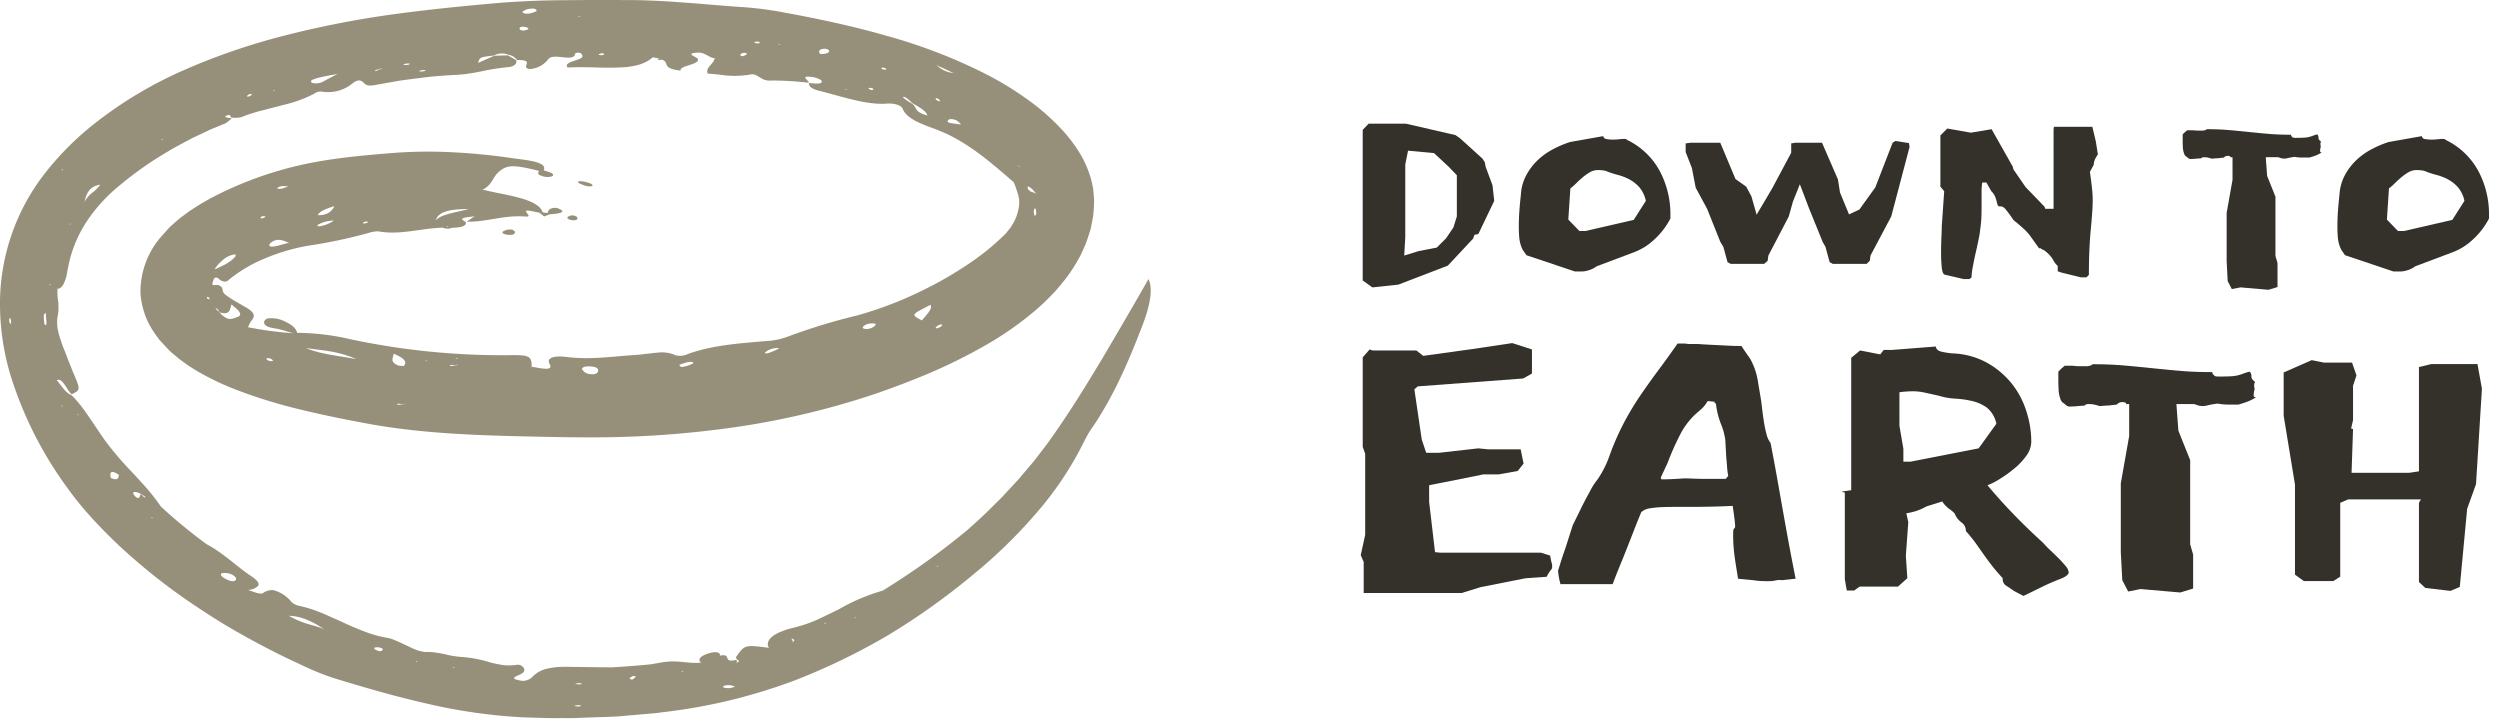
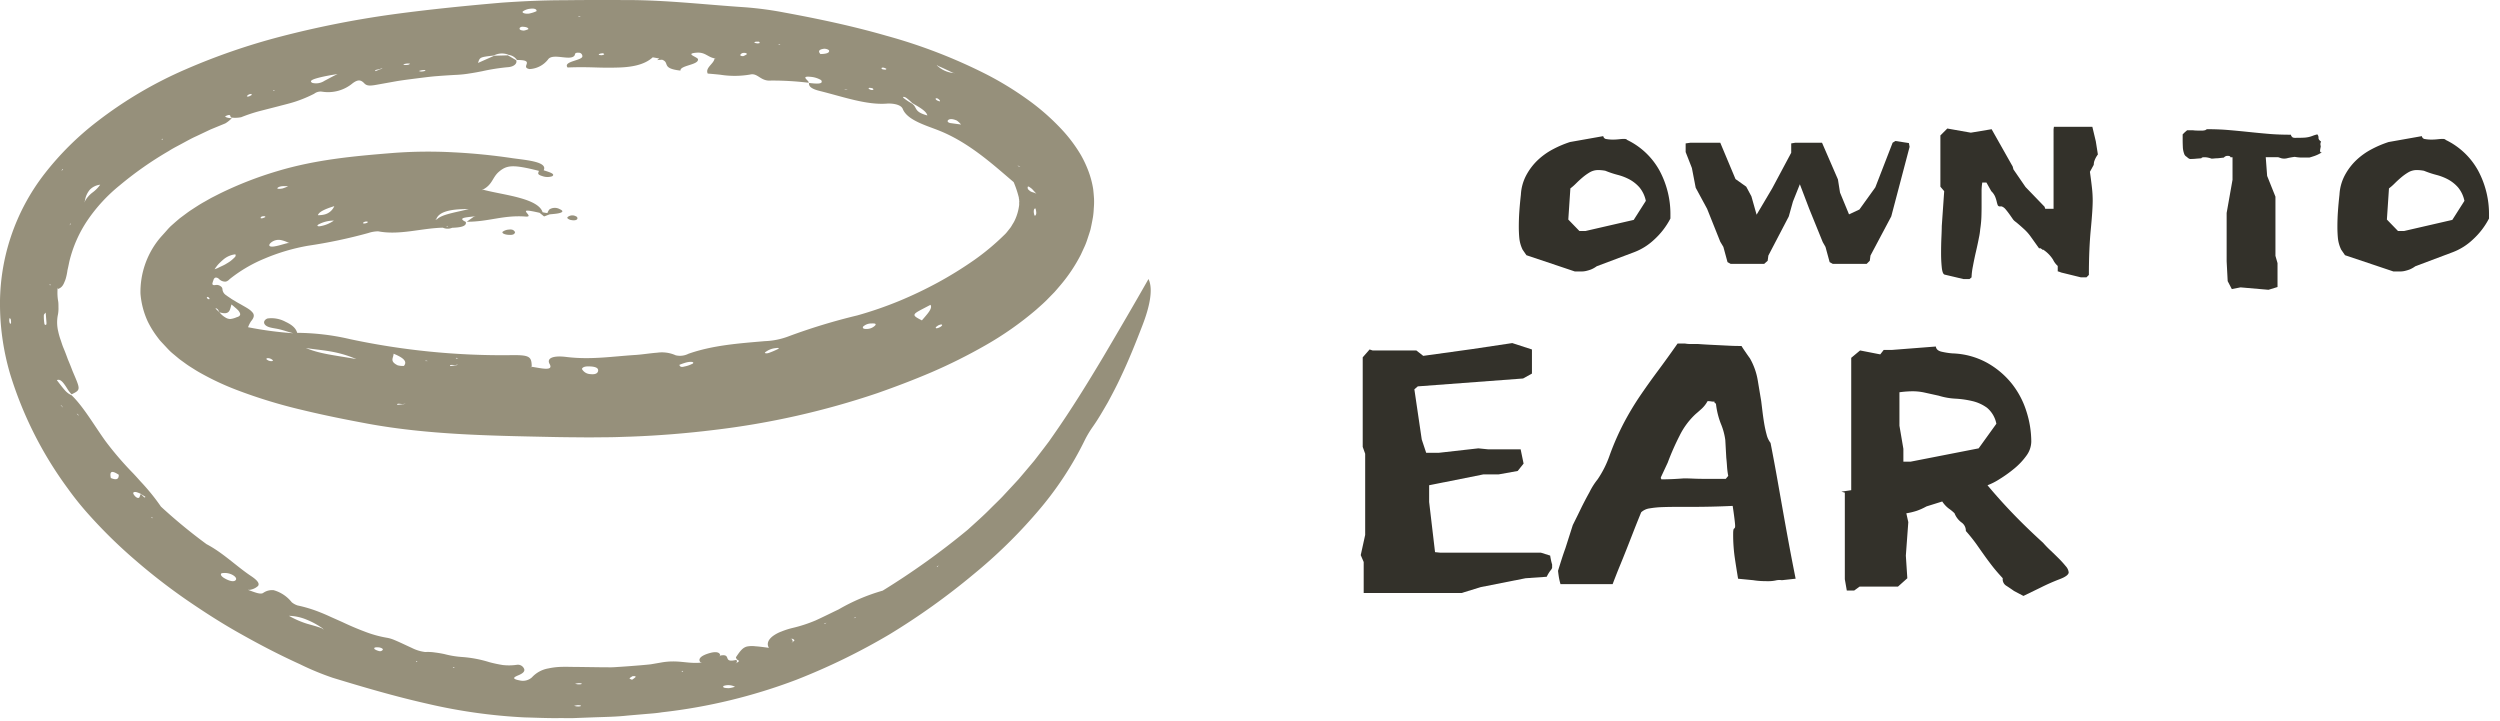
<svg xmlns="http://www.w3.org/2000/svg" id="Layer_1" data-name="Layer 1" viewBox="0 0 350 101">
  <defs>
    <style>
      .cls-1 {
        fill: #96907b;
      }

      .cls-2 {
        fill: #33312a;
      }
    </style>
  </defs>
  <g>
    <g>
      <path class="cls-1" d="M78.381,29.29c.672.301.259.49-.255.586-.361.067-.79.093-1.187.137l-.767.29-.627-.51c-1.809-.414-2.056-.37-1.857-.08.172.265.67.66-.095.606-3.132-.235-5.153.732-8.25.727l.994-.707.261-.087-.333.054c-.911.134-2.307.157-1.054.762.15.55-.538.779-1.908.822a1.635,1.635,0,0,1-1.3-.013c-3.05.068-6.045,1.086-9.065.507a4.569,4.569,0,0,0-1.371.237,70.355,70.355,0,0,1-8.442,1.782A27.904,27.904,0,0,0,37.045,36.199a20.017,20.017,0,0,0-4.864,2.854l-.18.164-.061.052-.034.023c-.054.026-.08.049-.121.07a.674.674,0,0,1-.266.068,1.228,1.228,0,0,1-.855-.366.655.655,0,0,0-.413-.206c-.153-.004-.312.111-.384.404a2.426,2.426,0,0,0-.137.461c.016.157.122.241.471.175a.902.902,0,0,1,.698.185.499.499,0,0,1,.243.387,1.063,1.063,0,0,0,.449.813.416.416,0,0,0,.072.052c.018.011-.007-.014.105.077.176.129.382.256.568.387.181.134.423.254.628.386.206.133.436.259.672.386.464.269.864.485,1.16.686a2.493,2.493,0,0,1,.615.561c.235.355.113.71-.269,1.167a4.341,4.341,0,0,0-.414.825,49.908,49.908,0,0,0,6.325.844c-.655-.166-1.288-.398-1.925-.549-.739-.187-1.72-.196-2.07-.706-.227-.334.027-.688.408-.816a4.148,4.148,0,0,1,2.514.471c1.108.514,1.475,1.022,1.629,1.544a33.316,33.316,0,0,1,7.422.888,102.088,102.088,0,0,0,22.17,2.24c2.924-.056,3.225.121,3.241,1.61l-.218.114.282-.09c1.224.183,3.036.652,2.442-.396-.447-.802.431-1.23,2.364-.987,3.445.423,6.531-.096,9.746-.289,1.009-.076,2.014-.243,2.952-.311a4.703,4.703,0,0,1,2.584.363,2.587,2.587,0,0,0,1.785-.211c3.441-1.206,7.062-1.454,10.71-1.77a10.312,10.312,0,0,0,3.388-.701,83.602,83.602,0,0,1,9.53-2.896,53.129,53.129,0,0,0,5.874-2.024,57.27,57.27,0,0,0,5.518-2.639,53.778,53.778,0,0,0,5.014-3.112,33.52,33.52,0,0,0,4.173-3.484,3.732,3.732,0,0,0,.457-.503l.415-.524c.134-.177.222-.359.335-.539a3.794,3.794,0,0,0,.297-.542,6.858,6.858,0,0,0,.584-2.03c.026-.146-0-.319.012-.423a1.4,1.4,0,0,1,.015-.145c-.005-.047-.018-.093-.02-.14a1.051,1.051,0,0,1-.001-.141.796.796,0,0,1-.034-.137.837.837,0,0,1-.01-.143,1.123,1.123,0,0,1-.039-.136,14.287,14.287,0,0,0-.683-2.003c-2.732-2.313-6.179-5.516-10.419-7.204-1.706-.696-4.468-1.432-5.106-3.034-.293-.76-1.835-.797-2.241-.752-2.839.209-6.024-.931-9.326-1.758-1.32-.316-1.608-.704-1.564-1.134,1.031.117,2.082.213,1.705-.396a3.424,3.424,0,0,0-1.27-.441c-1.906-.232-.318.536-.486.808a42.402,42.402,0,0,0-5.244-.309c-1.499.143-1.859-1.112-2.953-.839a12.788,12.788,0,0,1-4.168.024c-.497-.053-.998-.101-1.761-.163-.393-.827.897-1.39.952-2.115l.245-.087-.297.062c-.949-.209-1.273-.872-2.459-.785-1.743.144.165.602.198.922.095.812-2.519.836-2.457,1.587-2.765-.31-1.421-1.116-2.578-1.525l-.683.057.292-.229-.911-.163C90.187,9.122,88.306,9.44,86.174,9.463c-1.067.035-2.198.001-3.333-.035-1.138-.029-2.292-.028-3.38.021-.681-.885,2.073-.963,2.074-1.567a.5.5,0,0,0-.385-.491c-.759-.079-.606.201-.701.355-.518.848-2.913-.322-3.666.504a3.489,3.489,0,0,1-2.653,1.42c-1.398-.266.961-1.294-1.757-1.269a1.664,1.664,0,0,0-1.152-.717,2.417,2.417,0,0,0-2.091.09c-1.949.227-1.949.226-2.207,1.038.86-.382,1.567-.696,2.274-1.01l1.907-.054,1.166.684c.163.42-.251.932-1.255.982a28.42,28.42,0,0,0-3.496.554c-.562.111-1.122.219-1.694.302a15.759,15.759,0,0,1-1.757.201q-1.435.073-2.861.184c-.952.069-1.89.203-2.833.315-.94.124-1.883.236-2.815.389l-2.787.5c-.971.18-1.418.182-1.773-.193-.515-.551-.943-.51-1.621-.015a5.357,5.357,0,0,1-4.278,1.184,1.46,1.46,0,0,0-1.117.291,18.292,18.292,0,0,1-2.438,1.034c-.839.291-1.724.489-2.596.724-.876.225-1.758.451-2.636.676a22.477,22.477,0,0,0-2.544.849,4.334,4.334,0,0,1-1.232.066c-.525.036.048-.679-.961-.219-.19.087.351.315.882.276a4.078,4.078,0,0,1-.913.742l-2.06.847L27.488,19.068c-.677.3-1.307.661-1.95,1.005-.637.35-1.297.671-1.898,1.061a49.203,49.203,0,0,0-6.891,4.825,22.733,22.733,0,0,0-4.502,4.886A17.735,17.735,0,0,0,9.704,36.63c-.081.391-.161.803-.258,1.202a8.027,8.027,0,0,1-.239,1.165,3.572,3.572,0,0,1-.191.501,2.291,2.291,0,0,1-.214.43,1.234,1.234,0,0,1-.701.53L8.009,40.271l.048.259A6.959,6.959,0,0,0,8.156,42.25c.035.288.025.582.032.908A4.609,4.609,0,0,1,8.073,44.234a5.405,5.405,0,0,0,.084,2.194,9.172,9.172,0,0,0,.33,1.154c.132.38.238.753.389,1.108.219.52.426,1.057.618,1.603.23.542.455,1.091.659,1.643,1.124,2.637,1.187,2.621-.128,3.271a4.343,4.343,0,0,1-.504-.627c-.158-.247-.319-.512-.487-.745-.334-.465-.691-.804-1.073-.609.409.532.765,1.005,1.094,1.376a2.691,2.691,0,0,0,.98.744c1.657,1.591,3.233,4.337,4.737,6.415a45.567,45.567,0,0,0,3.881,4.516c.345.365.679.739,1.012,1.114q.52.548,1.01,1.123a28.353,28.353,0,0,1,1.858,2.413,74.295,74.295,0,0,0,6.383,5.256c2.347,1.23,4.226,3.146,6.351,4.543.899.626,1.064,1.011.861,1.304a2.15,2.15,0,0,1-1.228.553l-.209-.013.274.1c.728.264,1.477.567,1.855.358a2.178,2.178,0,0,1,1.492-.401,4.921,4.921,0,0,1,2.528,1.685,2.483,2.483,0,0,0,.827.453,18.786,18.786,0,0,1,3.148.96c.518.203,1.033.429,1.545.667q.775.345,1.558.693c1.032.49,2.086.942,3.146,1.339a16.101,16.101,0,0,0,3.213.882,4.798,4.798,0,0,1,.93.292c.74.303,1.636.744,2.442,1.108a5.643,5.643,0,0,0,1.891.578,6.506,6.506,0,0,1,1.357.065c.447.054.89.131,1.324.223a13.07,13.07,0,0,0,2.52.411,16.843,16.843,0,0,1,3.777.723,17.277,17.277,0,0,0,1.883.399,7.6,7.6,0,0,0,1.972-.034.939.939,0,0,1,1.024.621c.086.342-.252.604-.775.826-.506.216-1.208.494.135.74a1.888,1.888,0,0,0,1.708-.423,4.053,4.053,0,0,1,2.336-1.262,9.566,9.566,0,0,1,1.821-.211c.711-.025,1.535.016,2.517.013l2.861.039,1.432.01c.478.006.949-.048,1.424-.071q1.422-.094,2.843-.215c.473-.043.948-.079,1.419-.137l1.402-.241c2.343-.428,3.612.169,5.449.022l.291.009-.199-.068c-.381-.446.012-.937,1.332-1.301.976-.269,1.41-.036,1.43.333l-.148.152.229-.141c1.584-.257.184,1.106,2.186.617a.432.432,0,0,1,.069.337l-.19.162.296-.162c.071-.064.221-.153.199-.185a1.065,1.065,0,0,0-.286-.202c-.045-.12-.209-.227-.117-.362.583-.862.925-1.308,1.528-1.46a3.699,3.699,0,0,1,1.158-.032c.485.029,1.096.109,1.901.221-.354-.585-.076-1.172.559-1.653a4.835,4.835,0,0,1,1.195-.634,10.431,10.431,0,0,1,1.526-.493,20.078,20.078,0,0,0,3.274-1.068c1.072-.49,2.145-1.029,3.214-1.539a27.083,27.083,0,0,1,6.161-2.623A105.147,105.147,0,0,0,135.474,74.171c1.098-1,2.219-1.978,3.26-3.044.527-.526,1.07-1.038,1.587-1.576l1.527-1.642.762-.826.729-.858L144.793,64.5q.69-.897,1.382-1.797l.685-.907.652-.935c2.471-3.53,4.747-7.219,6.939-10.888,2.171-3.681,4.301-7.326,6.338-10.909.702,1.44.128,3.981-.848,6.494-.943,2.444-1.912,4.874-3.042,7.241-.545,1.193-1.167,2.351-1.789,3.512-.663,1.138-1.313,2.291-2.078,3.378a14.572,14.572,0,0,0-1.127,1.86,46.898,46.898,0,0,1-6.741,10.194,70.078,70.078,0,0,1-8.835,8.63,96.852,96.852,0,0,1-11.82,8.451,89.99,89.99,0,0,1-13.015,6.343A77.194,77.194,0,0,1,92.67,99.721c-.796.135-1.602.179-2.404.251l-2.406.206c-1.602.179-3.208.193-4.812.252l-2.405.09c-.801.044-1.606.004-2.409.013-1.608.023-3.212-.06-4.818-.097a76.349,76.349,0,0,1-13.611-1.92c-4.476-1.008-8.863-2.295-13.232-3.628a38.553,38.553,0,0,1-4.602-1.907c-2.771-1.257-5.472-2.657-8.12-4.148-2.659-1.474-5.218-3.123-7.729-4.845A83.66,83.66,0,0,1,18.89,78.377a69.191,69.191,0,0,1-6.576-6.463,42.07,42.07,0,0,1-2.831-3.538A53.405,53.405,0,0,1,1.399,52.298a34.972,34.972,0,0,1-1.396-9.198A29.697,29.697,0,0,1,6.255,24.306a40.854,40.854,0,0,1,7.359-7.301A57.696,57.696,0,0,1,25.978,9.714,90.631,90.631,0,0,1,39.254,5.129,136.416,136.416,0,0,1,54.712,2.048C59.891,1.334,65.073.819,70.249.372,73.139.171,76.067.029,78.985.031c2.912-.04,5.858-.032,8.786-.024,5.506-.001,11.025.649,16.529,1.01a49.064,49.064,0,0,1,5.531.743c4.779.881,9.54,1.884,14.264,3.246a74.392,74.392,0,0,1,13.989,5.395,44.929,44.929,0,0,1,5.545,3.368,31.634,31.634,0,0,1,5.287,4.652,20.563,20.563,0,0,1,2.407,3.279,15.685,15.685,0,0,1,1.015,2.146,12.951,12.951,0,0,1,.709,2.633c.051.452.091.907.118,1.362a10.569,10.569,0,0,1-.036,1.348,11.112,11.112,0,0,1-.112,1.19q-.101.574-.219,1.146l-.122.571c-.047.185-.107.357-.162.536l-.349,1.061a8.771,8.771,0,0,1-.407,1.001l-.444.965a22.326,22.326,0,0,1-2.893,4.315c-.266.31-.531.63-.803.929l-.83.849c-.552.584-1.128,1.073-1.702,1.588a45.73,45.73,0,0,1-7.181,5.035,74.962,74.962,0,0,1-7.474,3.732c-2.522,1.079-5.062,2.042-7.61,2.936a112.564,112.564,0,0,1-22.894,5.156q-5.797.713-11.628.929c-.971.027-1.942.073-2.914.083l-2.915.026c-1.898-.017-3.792-.024-5.693-.071-8.358-.174-16.903-.318-25.229-1.839-3.035-.563-6.084-1.169-9.154-1.912a71.785,71.785,0,0,1-9.293-2.836,37.279,37.279,0,0,1-4.748-2.201c-.399-.216-.799-.445-1.206-.708-.405-.255-.804-.497-1.216-.804l-.61-.442c-.101-.074-.202-.146-.306-.235l-.373-.31c-.29-.25-.631-.509-.864-.747-.254-.244-.483-.509-.725-.762-.236-.258-.484-.507-.71-.771q-.319-.411-.62-.833a13.221,13.221,0,0,1-1.042-1.766,11.477,11.477,0,0,1-1.015-3.889,11.808,11.808,0,0,1,2.498-7.501c.365-.462.782-.89,1.169-1.336a8.216,8.216,0,0,1,.607-.645l.626-.553.51-.438c.17-.139.338-.257.508-.386.339-.249.68-.512,1.02-.746.677-.436,1.36-.902,2.038-1.269.339-.191.68-.395,1.019-.574l1.018-.518a51.438,51.438,0,0,1,8.141-3.185c5.453-1.639,10.813-2.11,16.258-2.55a65.041,65.041,0,0,1,8.415-.085q4.191.211,8.325.833c2.002.274,4.885.506,4.298,1.684.781.251,1.708.509,1.174.839a2.109,2.109,0,0,1-1.374-.031c-.881-.263-.469-.494-.483-.733-3.656-.917-4.494-.834-5.666.202-.847.783-.826,1.709-2.146,2.417l-.187.087.288-.043c1.533.401,3.452.679,5.06,1.136,1.61.446,2.899,1.063,3.177,1.994a4.311,4.311,0,0,0,.682.117,1.525,1.525,0,0,1,.28-.512A1.423,1.423,0,0,1,78.381,29.29Zm52.795,50.101.244-.226-.254.124ZM119.516,86.559l.284-.109-.033-.078Zm-4.095.805.289-.171-.274.061Zm-4.56,2.114a.825.825,0,0,1,.125.349l-.205.189.269-.189c.062-.074.195-.18.171-.214a.973.973,0,0,0-.29-.188l-.325.038Zm-8.825,6.867a4.401,4.401,0,0,0,.863-.197,2.049,2.049,0,0,0-1.615-.112C101.103,96.325,101.634,96.322,102.035,96.346Zm-6.642-2.303.257-.019-.092-.111Zm-7.251.937c-.025.065.218.125.342.186A3.798,3.798,0,0,0,88.93,94.838c.149-.152-.007-.21-.386-.17C88.401,94.773,88.181,94.878,88.142,94.98Zm-7.632.739a1.92,1.92,0,0,0,.366.086c.447.026.658-.032.519-.13a2.097,2.097,0,0,0-.439-.026ZM80.374,98.808a1.864,1.864,0,0,0,.373.089c.462.026.678-.035.533-.139a2.241,2.241,0,0,0-.452-.028ZM63.375,93.448l.236.072-.041-.138Zm-5.133-.91.026.132.188-.057Zm-5.804-1.659a1.966,1.966,0,0,0,.718.288.468.468,0,0,0,.427-.188c.078-.135-.141-.269-.492-.342C52.649,90.6,52.262,90.613,52.438,90.879ZM40.449,86.215A12.704,12.704,0,0,0,42.968,87.318c.752.223,1.428.384,2.111.653l.235.195-.141-.188a10.879,10.879,0,0,0-2.203-1.209A6.878,6.878,0,0,0,40.449,86.215Zm-9.427-5.956c-.214.146-.06.444.452.725.747.42,1.313.491,1.529.223.122-.151.067-.428-.449-.72A2.308,2.308,0,0,0,31.022,80.26Zm-9.862-7.863.144.173.043-.128Zm-2.362-3.062c.32.422.658.475.741.241l.148-.394c.194.046.602.718.658.364l-.679-.428a3.28,3.28,0,0,0-.631-.235C18.783,68.858,18.467,68.899,18.798,69.334Zm-3.282-2.412c.666.276,1.129.271,1.109-.456C15.597,65.787,15.327,66.017,15.516,66.922Zm-4.784-9.034.173.209.163.1-.172-.203ZM8.464,56.684l.194.209.181.181-.184-.265ZM1.547,45.185a2.821,2.821,0,0,0-.033-.471c-.053-.068-.109-.194-.159-.183a.851.851,0,0,0-.061.372C1.344,45.349,1.472,45.453,1.547,45.185ZM6.396,43.76c-.091.124-.253.226-.258.382a6.258,6.258,0,0,0,.092,1.255c.214.197.307.072.27-.312Zm.664-3.987-.132.053.093.153Zm2.793-8.488-.114.266.183-.215ZM8.581,23.948l.252-.225-.06-.071Zm5.447,1.91a2.392,2.392,0,0,0-1.445.694,3.102,3.102,0,0,0-.695,1.55l-.1.257.159-.284a3.863,3.863,0,0,1,.994-1.115A4.74,4.74,0,0,0,14.029,25.858Zm8.777-6.445-.255.186.272-.098ZM35.173,13.152a.873.873,0,0,0-.382.102c-.319.215-.288.312.066.244a2.571,2.571,0,0,0,.374-.196C35.217,13.249,35.25,13.168,35.173,13.152Zm3.271-.546-.218.062.133.08Zm8.815-2.237c-1.084.165-1.715.291-2.33.434-.822.205-1.839.471-1.19.805a2.137,2.137,0,0,0,1.7-.303C45.933,11.059,46.408,10.77,47.259,10.37ZM53.57,9.505l-.278.11c-.157.139-.942.106-.73.345l.831-.324Zm3.845-.591a2.744,2.744,0,0,0-.46-.014c-.528.073-.617.158-.234.202a1.75,1.75,0,0,0,.489-.053C57.304,9.027,57.348,8.96,57.415,8.914Zm1.659.919a3.309,3.309,0,0,0-.447.114l.295.07a2.582,2.582,0,0,0,.485-.058C59.706,9.831,59.573,9.775,59.073,9.832Zm14.907-5.754c-.025-.205-.319-.325-.885-.336a.548.548,0,0,0-.316.137c-.1.187-.032.37.556.402A2.451,2.451,0,0,0,73.98,4.079Zm1.129-2.513c.059-.283-.304-.417-.881-.341a2.135,2.135,0,0,0-1.036.376c-.162.195.29.368.866.302A4.598,4.598,0,0,0,75.11,1.566Zm6.215.73-.298-.063-.059.097Zm3.274,5.321-.144-.164a2.553,2.553,0,0,0-.447.06c-.318.127-.211.214.264.214A1.064,1.064,0,0,0,84.599,7.617Zm19.913.012c.141-.122-.078-.245-.412-.224a.556.556,0,0,0-.43.227c-.1.146.07.225.373.231A2.493,2.493,0,0,0,104.512,7.629Zm1.87-1.612L106.265,5.839a2.695,2.695,0,0,0-.45-0c-.338.078-.247.175.227.241A1.084,1.084,0,0,0,106.382,6.017Zm2.861.178-.339-.036.267.11Zm6.832.902c-.024-.151-.464-.307-.758-.265-.646.092-.826.338-.457.736C115.606,7.55,116.129,7.436,116.075,7.097Zm2.617,5.391-.296-.005-.243.042.311.008Zm3.587.04c.029-.029-.095-.157-.164-.178a2.372,2.372,0,0,0-.424-.056c-.032.043-.135.097-.086.129C121.895,12.613,122.157,12.654,122.279,12.528Zm1.812-2.889c-.296-.186-.563-.228-.69-.108-.03.028.103.16.156.174a2.803,2.803,0,0,0,.429.052C124.025,9.718,124.135,9.667,124.09,9.639Zm5.737,6.522c-.149-.628-1.164-1.171-2.119-1.733a6.706,6.706,0,0,0-.827-.725c-.29-.196-.591-.181-.371.026a8.874,8.874,0,0,0,1.047.703C128.52,14.983,127.792,15.624,129.827,16.162Zm1.747-1.956c-.004-.058.041-.11-.019-.176-.236-.262-.468-.345-.578-.207-.026.033.084.158.185.223A2.562,2.562,0,0,0,131.574,14.205Zm2.178-3.971-.317-.03c-.684-.326-1.367-.66-2.061-.953l-.242-.172.125.163a3.9,3.9,0,0,0,2.201.981Zm.793,7.199a3.114,3.114,0,0,0-.589-.555c-.694-.305-1.112-.236-1.261-.007-.1.153.081.32.376.362C133.585,17.304,134.05,17.367,134.545,17.434Zm8.301,5.949-.218-.145-.195-.067.226.157Zm2.249,3.762-.131-.157c-.1-.122-.212-.232-.316-.352a1.661,1.661,0,0,0-.34-.32c-.216-.157-.531-.415-.408.132.007.04.093.117.177.19a1.233,1.233,0,0,0,.239.182c.203.101.441.133.633.227Zm-.27,3c.067.149.259-.038.25-.363a2.454,2.454,0,0,0-.1-.58c-.129-.058-.242.083-.248.379A1.687,1.687,0,0,0,144.824,30.144ZM131.345,45.559c-.114.089-.314.208-.328.261-.052.187.162.185.542-.002a.928.928,0,0,0,.33-.255C131.938,45.377,131.727,45.387,131.345,45.559ZM129.067,44.856c.713-.854,1.552-1.679,1.196-2.18-1.346.72-2.051,1.029-2.203,1.303C127.907,44.247,128.287,44.453,129.067,44.856Zm-7.7,1.197a1.659,1.659,0,0,0,1.147-.481c.252-.303-.146-.302-.544-.286a1.677,1.677,0,0,0-1.148.452C120.727,45.977,120.942,46.074,121.368,46.053Zm-14.289,3.308c.035.134.268.154.631.02a10.995,10.995,0,0,0,1.179-.503c.283-.145.129-.215-.325-.137A2.744,2.744,0,0,0,107.078,49.362ZM95.108,51.081c.089.303.334.342.714.23a4.109,4.109,0,0,0,1.191-.424c.212-.265-.382-.276-.901-.15A8.236,8.236,0,0,0,95.108,51.081Zm-13.638.575a1.389,1.389,0,0,0,1.144.717c.851.105,1.074-.191,1.118-.436.058-.328-.165-.614-1.23-.641C81.938,51.273,81.56,51.382,81.471,51.655ZM63.813,50.193l.356-.009-.285-.09Zm-.782,1.06.903-.127.196-.101-.28.064C63.63,51.173,62.874,50.954,63.031,51.253ZM59.569,50.552l.318-.007-.301-.078ZM56.487,56.553c-.224.078-1.02-.185-.853.128l.908-.1.266-.072Zm-.812-5.408A2.871,2.871,0,0,0,56.548,51.23c.419-.513.215-1.042-1.445-1.709C55.092,50.123,54.498,50.566,55.675,51.145ZM42.822,48.718c1.947.832,4.039,1.018,7.071,1.555C46.961,49.025,44.874,49.071,42.822,48.718Zm-5.535,1.55a.974.974,0,0,0,.766.29c.103-.003.189-.072.144-.126a1.03,1.03,0,0,0-.767-.29C37.378,50.183,37.243,50.213,37.287,50.268Zm-7.129-7.113a2.5,2.5,0,0,0,.248.273l.314.292a3.045,3.045,0,0,0,.863.743,1.261,1.261,0,0,0,.659.198,2.979,2.979,0,0,0,.897-.252c.328-.082.55-.249.468-.525a1.268,1.268,0,0,0-.345-.517,4.21,4.21,0,0,0-.373-.334c-.139-.125-.296-.262-.484-.407-.221.693-.182,1.552-1.664,1.099a1.625,1.625,0,0,1-.197-.338.536.536,0,0,0-.145-.15A.374.374,0,0,0,30.158,43.154ZM29.041,41.556c-.033.043-.103.095-.088.13a.471.471,0,0,0,.188.181c.214.071.252-.02.105-.202C29.202,41.615,29.106,41.597,29.041,41.556Zm7.45-11.026c.005.041.166.046.281.017a2.604,2.604,0,0,0,.397-.171c-.045-.036-.056-.098-.143-.103C36.681,30.248,36.469,30.358,36.491,30.53ZM32.904,35.61a3.137,3.137,0,0,0-1.54.647c-.236.193-.477.418-.729.669a4.67,4.67,0,0,0-.345.413c-.107.143-.172.236-.251.36l.342-.122c.13-.059.269-.13.392-.193.263-.125.532-.238.763-.372.226-.137.468-.271.695-.435a5.91,5.91,0,0,0,.662-.591C33.021,35.861,33.022,35.599,32.904,35.61Zm7.655-1.581-.194-.055a4.288,4.288,0,0,0-1.026-.362,1.678,1.678,0,0,0-1.51.454c-.326.384 0.0.545.644.421.575-.09,1.202-.319,1.823-.458Zm-.22-7.96c-.263-.002-.508-.023-.797-.002-.409.027-.763.205-.699.327.037.072.434.046.7-.006A4.958,4.958,0,0,0,40.339,26.07Zm6.401,4.814a4.584,4.584,0,0,0-2.157.543c-.265.154-.126.302.222.244A4.612,4.612,0,0,0,46.74,30.884Zm.062-2.024c-1.436.446-2.145.822-2.299,1.262a1.612,1.612,0,0,0,.311-.003,2.994,2.994,0,0,0,.515-.067A2.015,2.015,0,0,0,46.802,28.86Zm4.628,2.159a.879.879,0,0,0-.372.032c-.333.152-.319.248.024.238a1.979,1.979,0,0,0,.379-.12C51.456,31.116,51.499,31.043,51.43,31.019ZM62.76,31.699l-.156-.072-.137.083Zm2.873-2.429c-3.124-.026-4.231.568-4.55,1.395l-.17.103.269-.067C61.866,30.006,63.763,29.747,65.633,29.27Z" />
      <path class="cls-1" d="M71.251,32.141a1.647,1.647,0,0,0-.875.301c-.151.166.162.366.684.424.82.087.994-.103,1.051-.379C71.97,32.327,71.887,32.069,71.251,32.141Z" />
-       <path class="cls-1" d="M82.035,25.491a2.936,2.936,0,0,0-.958-.116c-.422.123.079.339.52.499a2.19,2.19,0,0,0,1.3.188C83.119,25.799,82.552,25.627,82.035,25.491Z" />
      <path class="cls-1" d="M79.627,30.282c-.217.118-.386.266.197.496.59.135.893.048.998-.122a.279.279,0,0,0-.169-.361A1.042,1.042,0,0,0,79.627,30.282Z" />
    </g>
    <g>
-       <path class="cls-2" d="M206.963,32.773,206.43,32.87l-.194.533-3.537,3.78-6.93,2.665-3.634.388-1.357-.969V18.187l.824-.872h5.233l6.93,1.599.63.436,3.15,2.859.339.533.097.581.969,2.617.242,2.181Zm-4.167-9.449-2.036-1.89-3.634-.339-.388,1.938V33.209l-.145,2.568,2.035-.63,2.52-.485,1.308-1.309,1.017-1.502.485-1.551V24.535Z" />
      <path class="cls-2" d="M213.675,24.535a8.359,8.359,0,0,1,1.599-2.108,9.652,9.652,0,0,1,2.132-1.526,14.691,14.691,0,0,1,2.399-1.018l4.652-.824a.485.485,0,0,0,.46.412,5.151,5.151,0,0,0,.896.073,8.131,8.131,0,0,0,.848-.048c.307-.032.541-.049.703-.049q.339,0,.436.145a10.231,10.231,0,0,1,4.531,4.288,12.843,12.843,0,0,1,1.527,6.276v.436a10.584,10.584,0,0,1-2.302,2.98,8.428,8.428,0,0,1-2.738,1.72l-5.282,1.987a3.673,3.673,0,0,1-.824.46,5.843,5.843,0,0,1-.655.194,3.008,3.008,0,0,1-.678.073h-.897L213.699,35.729l-.533-.775a4.796,4.796,0,0,1-.46-1.599q-.073-.775-.073-1.599,0-1.065.073-2.132.073-1.065.218-2.374A6.522,6.522,0,0,1,213.675,24.535Zm10.103-.727a2.336,2.336,0,0,0-1.211.315,7.347,7.347,0,0,0-1.018.727q-.485.412-.896.824a7.554,7.554,0,0,1-.8.703l-.291,4.361L221.113,32.337h.872l6.736-1.551,1.696-2.665a4.305,4.305,0,0,0-.896-1.89,5.121,5.121,0,0,0-1.357-1.09,7.421,7.421,0,0,0-1.672-.654,13.729,13.729,0,0,1-1.744-.581A5.482,5.482,0,0,0,223.778,23.808Z" />
      <path class="cls-2" d="M251.981,25.795l-.969,2.423L250.43,30.302l-2.859,5.476-.097.727-.485.436H242.289l-.436-.242-.581-2.132-.436-.727-1.841-4.604-1.599-2.956-.533-2.762-.872-2.229V20.077l.678-.097h4.168l2.132,5.088,1.502,1.066.727,1.357.727,2.568,2.18-3.683,2.665-4.991V20.077l.581-.097h3.731l2.229,5.137.291,1.841,1.26,3.053,1.454-.678,2.229-3.101L264.968,19.98l.388-.242,1.89.291.097.533-2.568,9.74-2.908,5.476-.097.727-.436.436h-4.749l-.436-.242-.581-2.132-.388-.679-1.89-4.652Z" />
      <path class="cls-2" d="M284.254,33.064a6.446,6.446,0,0,0-.921-1.018q-.581-.533-1.115-.969a1.544,1.544,0,0,1-.46-.46q-.218-.315-.46-.654-.243-.338-.509-.654a1.286,1.286,0,0,0-.557-.412h-.242a.3.3,0,0,1-.315-.194,4.119,4.119,0,0,1-.145-.509,4.73,4.73,0,0,0-.218-.678,2.325,2.325,0,0,0-.533-.751l-.679-1.212h-.581a7.477,7.477,0,0,0-.097,1.139v2.156q0,.727-.024,1.502a15.153,15.153,0,0,1-.169,1.745,8.546,8.546,0,0,1-.17,1.139q-.17.897-.412,1.938-.243,1.043-.436,2.084a9.411,9.411,0,0,0-.194,1.575l-.291.242h-.824l-2.665-.63q-.291-.097-.388-.993a19.312,19.312,0,0,1-.097-2.059q0-1.114.048-2.205.048-1.09.048-1.527l.339-4.894-.533-.63V18.962l.969-.969,3.295.582,2.908-.485,2.956,5.234.097.388,1.696,2.471,2.665,2.762.097.291h1.163V18.09l.049-.339h5.379l.485,2.035.291,1.841a3.233,3.233,0,0,0-.533,1.042,3.464,3.464,0,0,0-.048.412l-.533.969q.193,1.406.291,2.302a16.16,16.16,0,0,1,.097,1.72q0,1.261-.267,4.046-.267,2.787-.267,6.372l-.339.339H291.329l-2.762-.678q-.485-.193-.484-.145v-.775a2.762,2.762,0,0,1-.654-.872,4.571,4.571,0,0,0-1.381-1.405h-.145c-.033-.064-.057-.097-.073-.097-.017,0-.041-.016-.073-.049A.043.043,0,0,1,285.708,34.76h-.243Z" />
      <path class="cls-2" d="M312.262,22.015c0-.129-.129-.194-.388-.194a.645.645,0,0,0-.533.242l-.872.097a4.223,4.223,0,0,0-.46.024,3.619,3.619,0,0,1-.412.024,2.29,2.29,0,0,0-.388-.121,2.589,2.589,0,0,0-.63-.073q-.34,0-.388.145-.679.049-.897.073a6.967,6.967,0,0,1-.703.024.831.831,0,0,1-.242-.121,1.646,1.646,0,0,1-.194-.17.763.763,0,0,1-.388-.485,3.006,3.006,0,0,1-.17-.921q-.025-.533-.024-1.018v-.727c.031-.032.072-.073.121-.121.048-.049.104-.105.169-.17l.339-.291h.775a4.741,4.741,0,0,0,.679.048h.775l.291-.048.242-.145q1.647,0,3.053.121,1.405.121,2.786.266,1.381.146,2.787.267,1.405.122,3.15.121a.326.326,0,0,0,.097.242l.145.145a1.197,1.197,0,0,0,.436.048q.727,0,1.139-.024a3.858,3.858,0,0,0,.703-.097,4.073,4.073,0,0,0,.533-.17,5.136,5.136,0,0,1,.63-.194.669.669,0,0,1,.17.485c-.017.162.104.339.363.533a.594.594,0,0,0-.097.339c0,.162.016.242.049.242a2.09,2.09,0,0,1-.049.339,2.059,2.059,0,0,0-.048.339q0,.194.073.218a.52.52,0,0,0,.17.024,4.753,4.753,0,0,1-1.042.509c-.339.114-.574.186-.703.218h-1.042a5.511,5.511,0,0,1-.993-.097,9.151,9.151,0,0,0-.993.17,1.655,1.655,0,0,1-.896.024q-.146-.048-.436-.145h-1.744l.194,2.617,1.163,2.908v8.286l.291,1.018v3.344l-1.26.388-3.925-.339-1.212.242-.581-1.115-.145-2.762V29.817l.824-4.652V22.015Z" />
      <path class="cls-2" d="M328.278,24.535a8.359,8.359,0,0,1,1.599-2.108,9.652,9.652,0,0,1,2.132-1.526,14.692,14.692,0,0,1,2.399-1.018l4.652-.824a.485.485,0,0,0,.46.412,5.151,5.151,0,0,0,.896.073,8.131,8.131,0,0,0,.848-.048c.307-.032.541-.049.703-.049q.339,0,.436.145a10.231,10.231,0,0,1,4.531,4.288,12.843,12.843,0,0,1,1.527,6.276v.436A10.584,10.584,0,0,1,346.159,33.573a8.428,8.428,0,0,1-2.738,1.72l-5.282,1.987a3.673,3.673,0,0,1-.824.46,5.843,5.843,0,0,1-.655.194,3.008,3.008,0,0,1-.678.073H335.086l-6.784-2.278-.533-.775a4.796,4.796,0,0,1-.46-1.599q-.073-.775-.073-1.599,0-1.065.073-2.132.073-1.065.218-2.374A6.522,6.522,0,0,1,328.278,24.535Zm10.103-.727a2.336,2.336,0,0,0-1.211.315,7.347,7.347,0,0,0-1.018.727q-.485.412-.896.824a7.553,7.553,0,0,1-.8.703l-.291,4.361,1.551,1.599h.872l6.736-1.551,1.696-2.665a4.305,4.305,0,0,0-.896-1.89,5.121,5.121,0,0,0-1.357-1.09,7.421,7.421,0,0,0-1.672-.654,13.73,13.73,0,0,1-1.744-.581A5.482,5.482,0,0,0,338.381,23.808Z" />
    </g>
    <g>
      <path class="cls-2" d="M217.159,78.508a5.125,5.125,0,0,0,.138.517v.482a1.188,1.188,0,0,1-.241.379,5.205,5.205,0,0,0-.517.861l-2.962.207-6.268,1.24-2.686.826H190.917V78.68l-.413-.964.62-2.824V63.527l-.344-.964V50.027l.964-1.102.413.138h6.13l.964.758,6.956-.964,5.51-.826,2.755.895v3.375L213.233,52.989l-14.74,1.102-.482.413,1.033,7.025.62,1.86h1.791l5.51-.62,1.378.138h4.546l.413,1.997-.826,1.033-2.686.482h-2.135l-7.576,1.515v2.342l.826,7.025.689.069h14.12l1.309.413C217.066,78.06,217.113,78.301,217.159,78.508Z" />
      <path class="cls-2" d="M249.462,81.228a2.211,2.211,0,0,0-.861.034,4.802,4.802,0,0,1-1.068.103c-.459,0-.85-.011-1.171-.034q-.482-.034-.895-.103l-2.135-.207q-.276-1.653-.482-3.065a22.813,22.813,0,0,1-.207-3.272c0-.413.045-.642.138-.689.091-.045.138-.16.138-.345q0-.274-.103-1.102-.103-.826-.241-1.722-1.446.069-2.927.103-1.482.035-2.927.034h-1.963q-1.068,0-2.032.034a13.149,13.149,0,0,0-1.756.172,2.192,2.192,0,0,0-1.205.551q-.62,1.516-1.102,2.755-.482,1.24-.93,2.376-.449,1.136-.93,2.307-.483,1.172-1.033,2.617h-7.301a8.658,8.658,0,0,1-.207-.861c-.046-.252-.092-.586-.138-.999q.274-.894.517-1.653.241-.757.517-1.515l1.033-3.237q.688-1.377,1.136-2.307.447-.93,1.206-2.307a9.625,9.625,0,0,1,1.136-1.791,14.157,14.157,0,0,0,1.687-3.375,36.803,36.803,0,0,1,2.032-4.615,40.78,40.78,0,0,1,2.238-3.719q1.171-1.721,2.48-3.478,1.307-1.756,2.755-3.823h1.033a4.772,4.772,0,0,0,.792.069h1.068q.964.069,1.687.103.724.035,1.412.069.688.036,1.377.069.688.035,1.584.034.068.139.517.792.447.655.654.93a9.276,9.276,0,0,1,1.102,3.099q.274,1.653.482,2.893.068.552.172,1.412.103.862.241,1.688a15.976,15.976,0,0,0,.344,1.584,3.08,3.08,0,0,0,.551,1.171q.551,2.825.964,5.166.413,2.342.792,4.477.378,2.136.792,4.374.413,2.239.964,4.993Zm-7.68-15.945q-.035-.585-.103-1.205l-.138-2.479a8.946,8.946,0,0,0-.62-2.273,11.034,11.034,0,0,1-.689-2.824q-.206-.068-.207-.207v-.069h-.207a1.988,1.988,0,0,1-.276-.034,3.002,3.002,0,0,0-.482-.034,4.123,4.123,0,0,1-.792,1.033q-.449.413-.861.758a10.351,10.351,0,0,0-2.273,3.065,35.076,35.076,0,0,0-1.653,3.754l-.964,2.066v.069a.136.136,0,0,0,.034.103.145.145,0,0,1,.034.103q1.446,0,3.168-.138.481,0,1.274.034.791.036,1.619.034h2.962l.344-.413A11.14,11.14,0,0,1,241.782,65.283Z" />
      <path class="cls-2" d="M281.867,71.964q1.893,1.963,4.167,4.029a13.295,13.295,0,0,0,.999,1.033q.584.552,1.171,1.136a13.784,13.784,0,0,1,.999,1.102,1.523,1.523,0,0,1,.413.861q0,.483-1.274.964a28.485,28.485,0,0,0-2.652,1.171l-2.41,1.171-1.309-.689q-.483-.345-1.068-.723a1.06,1.06,0,0,1-.517-1.067q-.896-.964-1.481-1.722-.586-.757-1.102-1.481-.516-.723-1.068-1.515a22.889,22.889,0,0,0-1.515-1.894,1.413,1.413,0,0,0-.62-1.205,2.895,2.895,0,0,1-.964-1.274,5.828,5.828,0,0,0-.792-.654,3.944,3.944,0,0,1-.93-.999l-2.204.689a8.652,8.652,0,0,1-1.377.62,9.567,9.567,0,0,1-1.446.345l.275,1.24-.344,4.684.207,3.168-1.309,1.171H260.343l-.758.551h-1.033l-.276-1.584v-12.122l-.482-.138,1.377-.207V50.096l1.24-1.033,2.824.551.482-.62h1.102l6.199-.482q.068.552.792.723a10.297,10.297,0,0,0,1.55.241,10.746,10.746,0,0,1,4.821,1.309,11.833,11.833,0,0,1,3.444,2.893,11.981,11.981,0,0,1,2.066,3.891,13.98,13.98,0,0,1,.689,4.236,3.397,3.397,0,0,1-.689,1.998,9.508,9.508,0,0,1-1.687,1.791,18.01,18.01,0,0,1-2.066,1.481,8.958,8.958,0,0,1-1.688.861Q279.972,70.001,281.867,71.964ZM265.922,59.601l.551,3.237v1.791h1.033l9.505-1.86,2.48-3.444a3.874,3.874,0,0,0-1.309-2.238,5.687,5.687,0,0,0-2.032-.93A13.268,13.268,0,0,0,273.774,55.813a9.526,9.526,0,0,1-2.342-.413q-1.24-.274-2.032-.448a7.644,7.644,0,0,0-1.619-.172c-.276,0-.575.012-.895.034q-.483.035-.965.103Z" />
-       <path class="cls-2" d="M297.673,56.571c0-.183-.184-.276-.551-.276a.916.916,0,0,0-.758.344l-1.24.138a5.988,5.988,0,0,0-.654.034,5.168,5.168,0,0,1-.586.034,3.293,3.293,0,0,0-.551-.172,3.695,3.695,0,0,0-.896-.103q-.482,0-.551.207-.965.069-1.274.103a9.96,9.96,0,0,1-.999.034,1.186,1.186,0,0,1-.344-.172,2.432,2.432,0,0,1-.276-.241,1.086,1.086,0,0,1-.551-.689,4.275,4.275,0,0,1-.241-1.309q-.035-.757-.034-1.446V52.025c.045-.045.103-.103.172-.172.069-.069.149-.148.241-.241l.482-.413h1.102a6.773,6.773,0,0,0,.964.069h1.102l.413-.069.345-.207q2.341,0,4.339.172,1.997.173,3.96.379,1.963.207,3.96.379,1.997.173,4.477.172a.464.464,0,0,0,.138.345l.207.207a1.698,1.698,0,0,0,.62.069q1.033,0,1.618-.034a5.503,5.503,0,0,0,.999-.138,5.811,5.811,0,0,0,.758-.241,7.295,7.295,0,0,1,.896-.276.949.949,0,0,1,.241.689q-.035.345.517.758a.844.844,0,0,0-.138.482c0,.23.023.344.069.344a2.952,2.952,0,0,1-.069.482,2.887,2.887,0,0,0-.069.482c0,.184.034.287.103.31a.742.742,0,0,0,.241.034,6.745,6.745,0,0,1-1.481.723c-.482.161-.816.265-.999.31h-1.481a7.854,7.854,0,0,1-1.412-.138,12.867,12.867,0,0,0-1.412.241,2.352,2.352,0,0,1-1.274.034q-.206-.068-.62-.207h-2.479l.275,3.719,1.653,4.133V76.2l.413,1.446v4.752l-1.791.551-5.579-.482-1.722.344-.826-1.584-.207-3.926V67.66l1.171-6.612V56.571Z" />
-       <path class="cls-2" d="M321.297,67.847l-1.584-9.643V52.143l3.926-1.722,1.722.345H329.287l.62,1.791-.482,1.446v4.821l-.276,1.171.276.069-.207,6.13h8.058l1.377-.207V51.386l1.722-.413h6.474l.62,3.444-.826,13.362L345.404,71.222l-1.033,10.951-1.309.551-3.513-.413-.896-.826v-11.089l.276-.482H328.736l-1.102.482V80.727l-.964.62h-4.133l-1.24-.895Z" />
    </g>
  </g>
</svg>